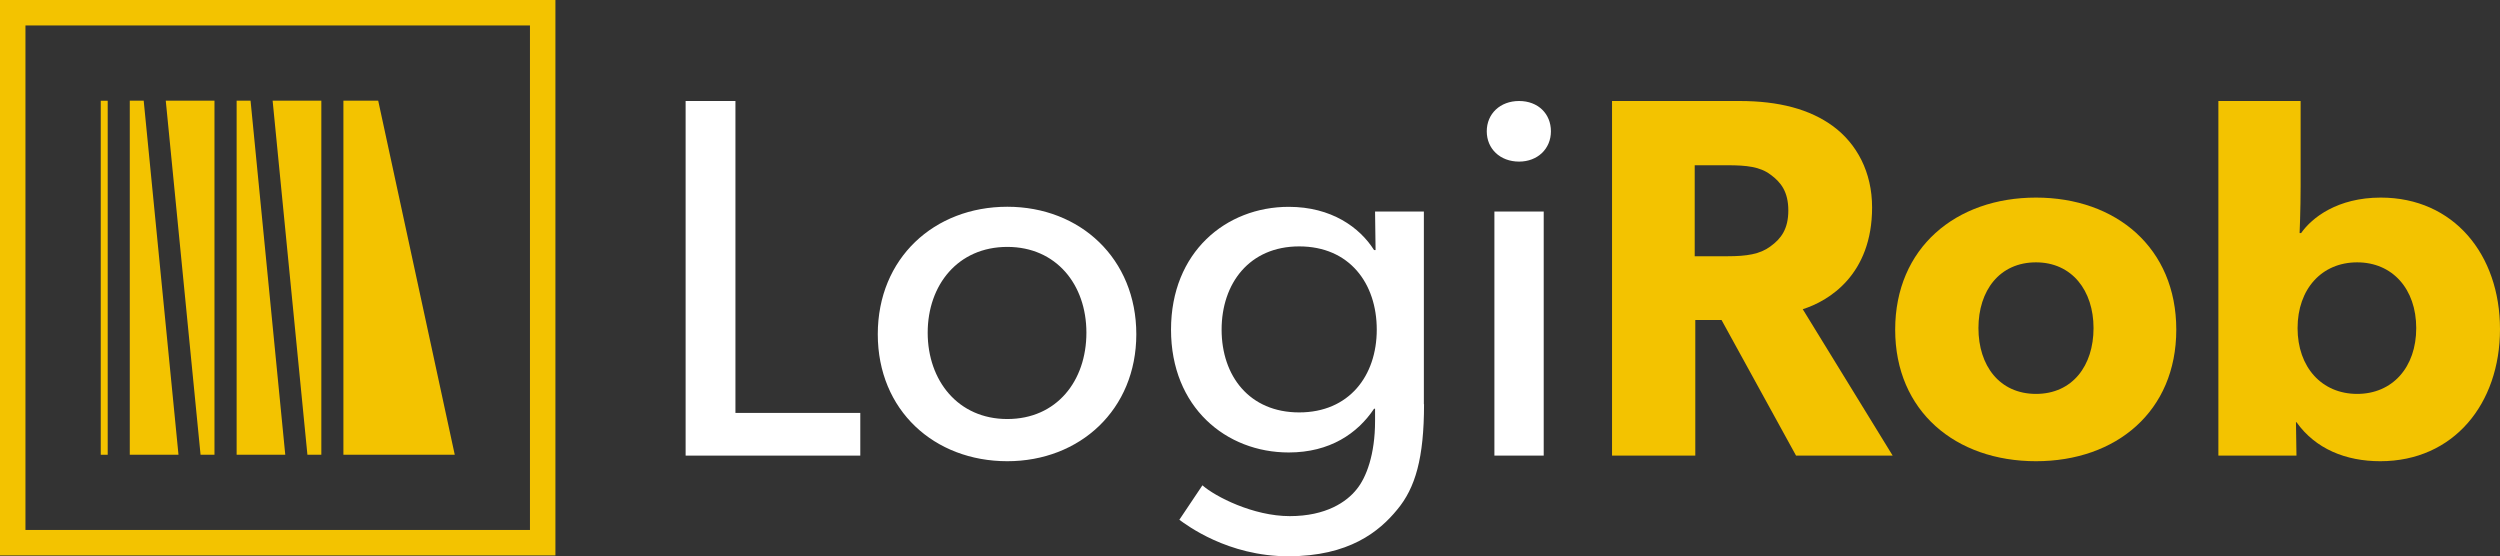
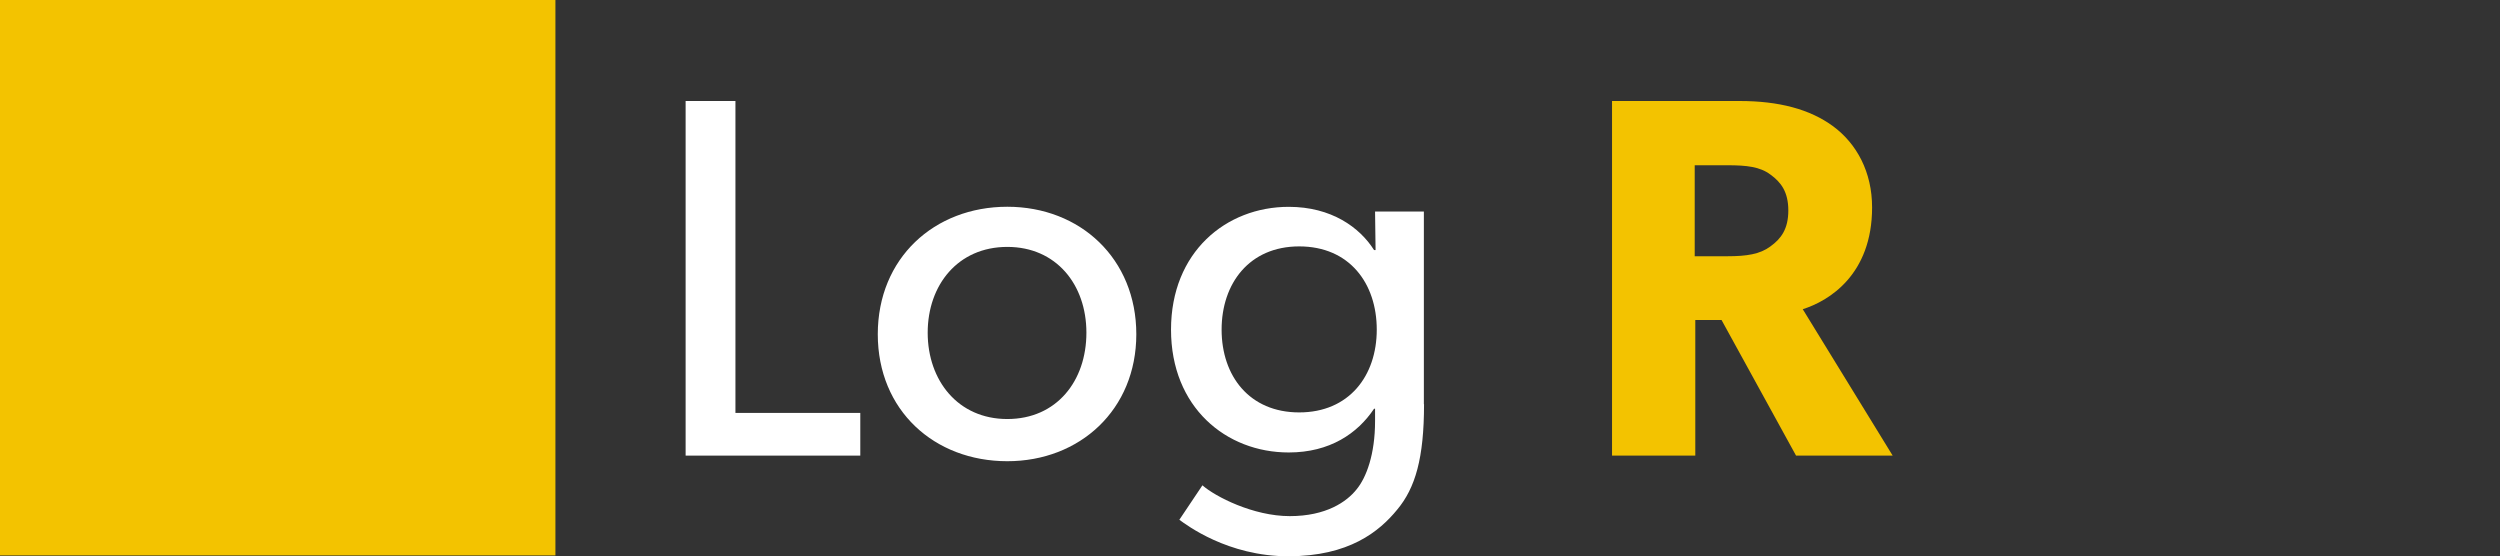
<svg xmlns="http://www.w3.org/2000/svg" id="Livello_1" data-name="Livello 1" viewBox="0 0 294.55 65.54">
  <rect x="0" y="0" width="294.55" height="65.54" fill="#333333" stroke="none" />
  <defs>
    <style>      .cls-1 {        fill: #fff;      }      .cls-2 {        fill: #f3c300;      }    </style>
  </defs>
-   <path class="cls-2" d="M62.44,3v59.44H3V3h59.44M65.44,0H0v65.44h65.44V0h0Z" />
+   <path class="cls-2" d="M62.44,3H3V3h59.44M65.44,0H0v65.44h65.44V0h0Z" />
  <g>
    <path class="cls-1" d="M101.37,53.68h-20.59V11.9h5.87v36.75h14.71v5.03Z" />
    <path class="cls-1" d="M118.68,54.34c-8.6,0-15.26-5.99-15.26-14.96s6.66-15.02,15.26-15.02,15.2,6.12,15.2,15.02-6.66,14.96-15.2,14.96ZM118.68,29.09c-5.81,0-9.38,4.48-9.38,10.11s3.57,10.17,9.38,10.17,9.32-4.48,9.32-10.17-3.57-10.11-9.32-10.11Z" />
    <path class="cls-1" d="M167.78,47.62c0,6.36-1.03,9.87-3.15,12.41-2.12,2.6-5.69,5.51-12.84,5.51s-11.99-3.69-12.84-4.3l2.72-4.06c1.51,1.33,5.99,3.63,10.29,3.63s6.72-1.7,7.87-3.15c1.15-1.39,2.18-4.12,2.18-8.05v-1.45h-.12c-1.94,2.91-5.21,5.15-10.05,5.15-7.39,0-13.87-5.33-13.87-14.47s6.48-14.47,13.87-14.47c5.03,0,8.36,2.42,10.05,5.09h.18l-.06-4.54h5.75v22.71ZM153.07,29.03c-5.87,0-9.14,4.36-9.14,9.81s3.27,9.75,9.14,9.75,9.14-4.3,9.14-9.75-3.21-9.81-9.14-9.81Z" />
-     <path class="cls-1" d="M178.98,19.04c-2.24,0-3.81-1.51-3.81-3.57s1.57-3.57,3.81-3.57,3.75,1.51,3.75,3.57-1.57,3.57-3.75,3.57ZM181.88,53.68h-5.81v-28.76h5.81v28.76Z" />
    <path class="cls-2" d="M222.99,53.68h-11.38l-8.78-15.98h-3.09v15.98h-9.81V11.9h15.02c4.66,0,8.29.97,11.02,2.97,2.79,2.06,4.6,5.39,4.6,9.57,0,7.93-5.09,11.02-8.17,11.99l10.6,17.26ZM208.58,20.56c-1.21-.91-2.79-1.09-5.03-1.09h-3.88v10.72h3.88c2.24,0,3.81-.24,5.03-1.15,1.27-.91,2.12-2.06,2.12-4.24s-.85-3.33-2.12-4.24Z" />
-     <path class="cls-2" d="M239.88,54.34c-9.45,0-16.59-5.87-16.59-15.5s7.14-15.56,16.59-15.56,16.53,5.93,16.53,15.56-7.08,15.5-16.53,15.5ZM239.88,30.91c-4.3,0-6.78,3.33-6.78,7.75s2.48,7.75,6.78,7.75,6.78-3.33,6.78-7.75-2.54-7.75-6.78-7.75Z" />
-     <path class="cls-2" d="M280.44,54.34c-4.06,0-7.63-1.45-9.87-4.6h-.06l.06,3.94h-9.2V11.9h9.69v10.05c0,2.72-.12,5.51-.12,5.51h.18c1.27-1.82,4.3-4.18,9.38-4.18,8.6,0,14.05,6.72,14.05,15.5s-5.45,15.56-14.11,15.56ZM277.72,30.91c-4.18,0-7.02,3.15-7.02,7.75s2.85,7.75,7.02,7.75,6.96-3.15,6.96-7.75-2.79-7.75-6.96-7.75Z" />
  </g>
  <polygon class="cls-2" points="40.46 53.58 40.46 11.86 44.56 11.86 53.58 53.58 40.46 53.58" />
  <polygon class="cls-2" points="15.29 53.58 15.29 11.86 16.93 11.86 21.03 53.58 15.29 53.58" />
  <polygon class="cls-2" points="25.27 11.86 25.27 53.58 23.63 53.58 19.53 11.86 25.27 11.86" />
  <polygon class="cls-2" points="27.88 53.58 27.88 11.86 29.52 11.86 33.61 53.58 27.88 53.58" />
-   <polygon class="cls-2" points="37.86 11.86 37.86 53.58 36.22 53.58 32.12 11.86 37.86 11.86" />
  <rect class="cls-2" x="-8.58" y="32.31" width="41.71" height=".82" transform="translate(45 20.45) rotate(90)" />
</svg>